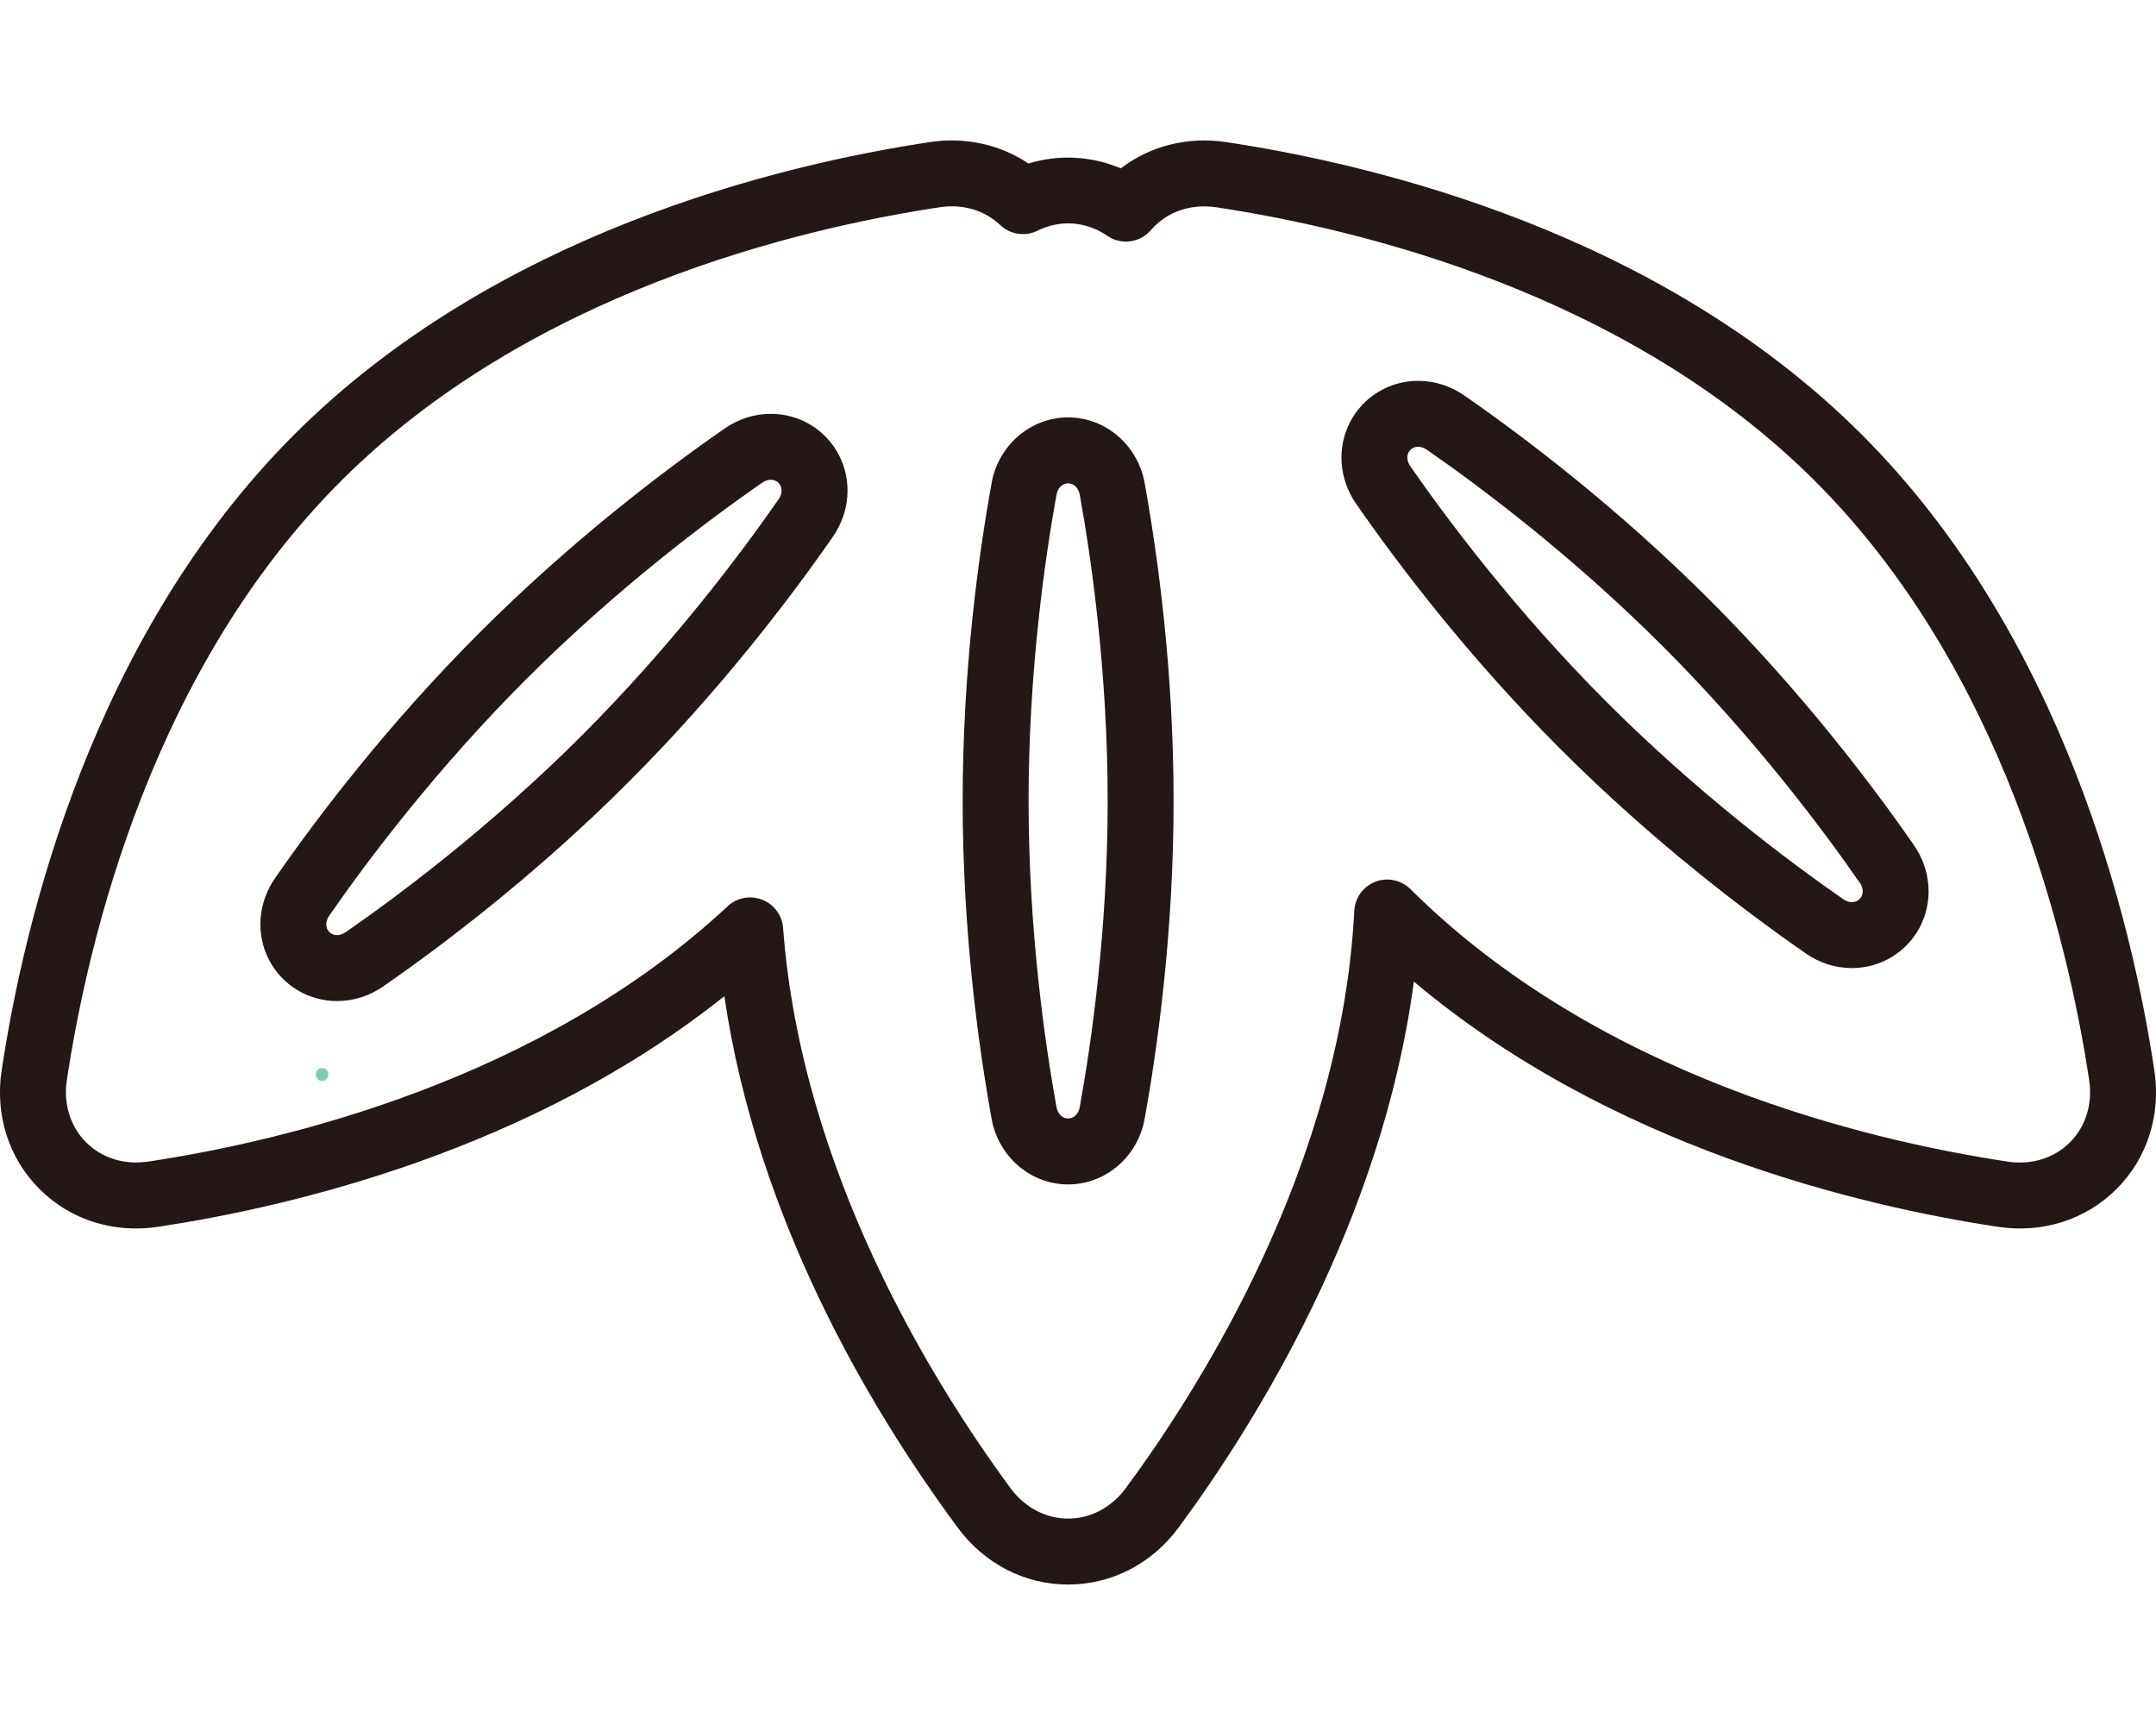
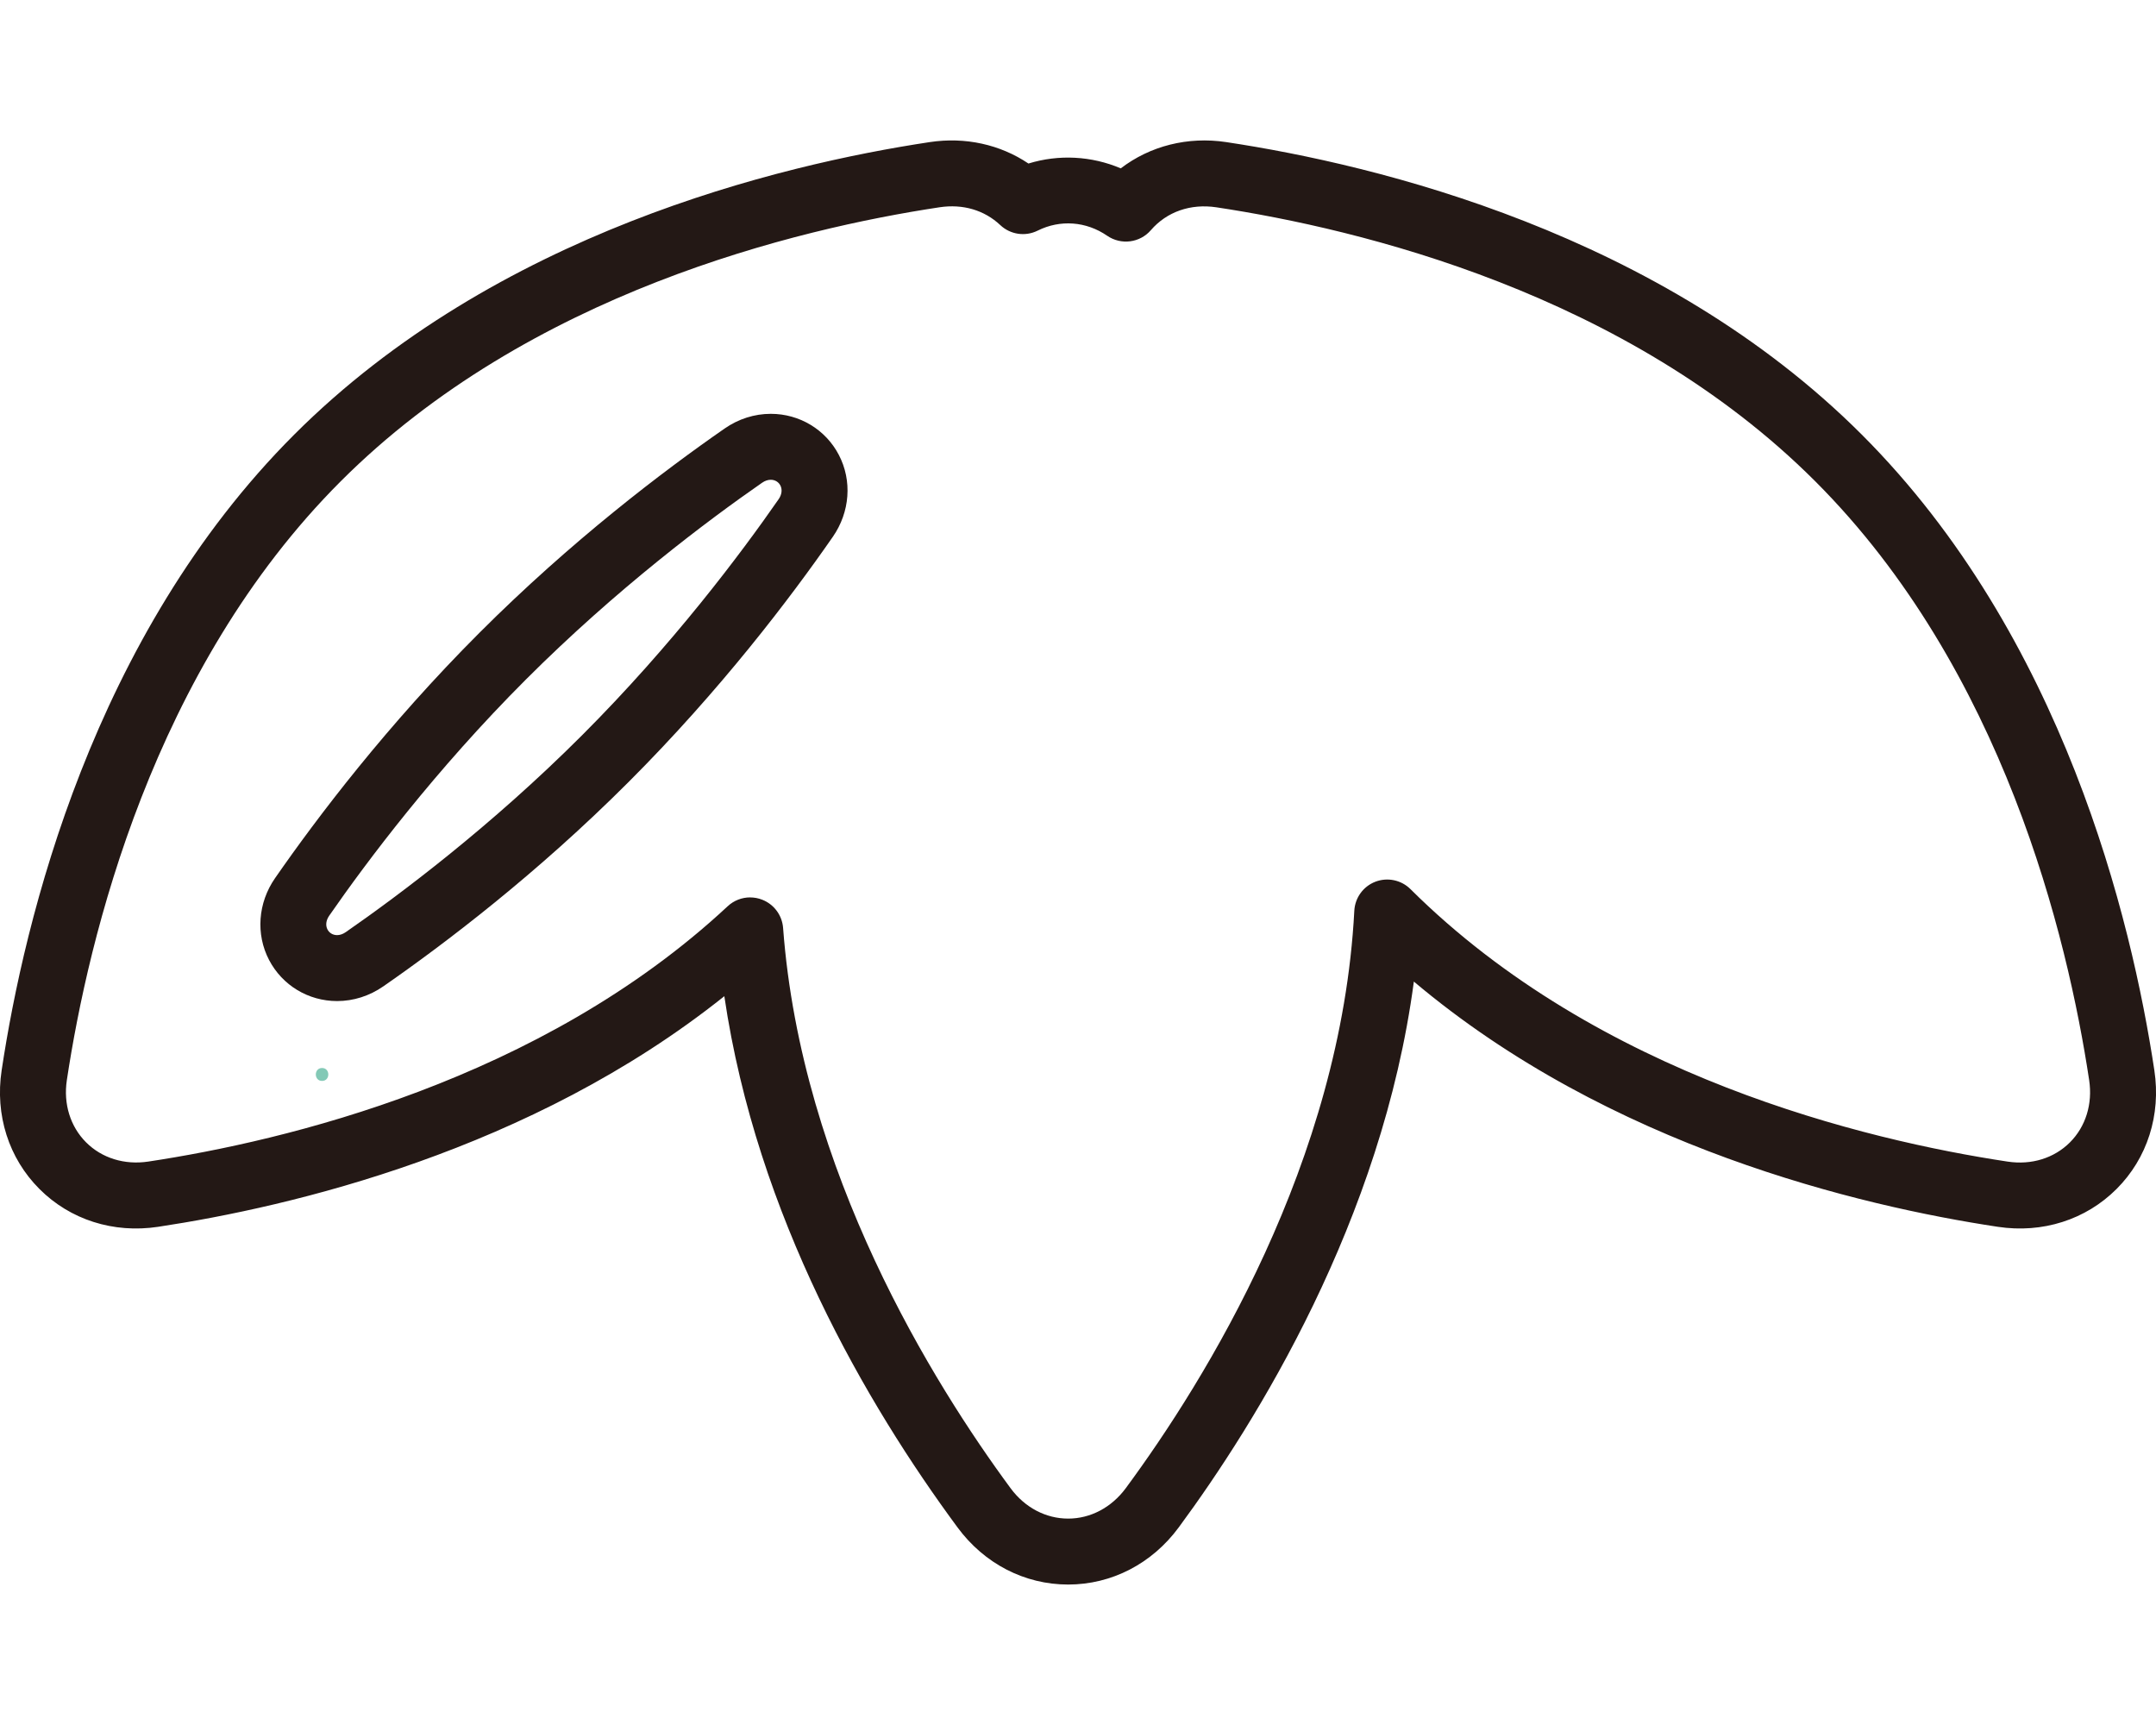
<svg xmlns="http://www.w3.org/2000/svg" id="_レイヤー_1" data-name="レイヤー_1" width="500" height="400" viewBox="0 0 500 400">
  <defs>
    <style>
      .cls-1 {
        fill: #83c9b6;
      }

      .cls-2 {
        fill: #231815;
      }
    </style>
  </defs>
  <g>
    <path class="cls-2" d="M247.71,367.43c-10.09,0-19.44-4.83-25.65-13.25-21.06-28.54-46.56-72.14-54.08-123.18-44.89,35.85-100.63,48.85-131.32,53.48-10.35,1.56-20.38-1.63-27.51-8.77-7.13-7.13-10.33-17.16-8.77-27.51,5.28-35,21.11-100.68,67.84-147.41,46.72-46.72,112.41-62.56,147.41-67.84,8.23-1.24,16.33.56,22.88,4.97,7.04-2.17,14.63-1.76,21.41,1.12,6.77-5.19,15.53-7.44,24.45-6.09,35,5.28,100.68,21.11,147.41,67.84,46.72,46.72,62.56,112.41,67.84,147.41,1.56,10.35-1.63,20.38-8.77,27.51-7.13,7.13-17.16,10.33-27.51,8.77-32.06-4.84-90.01-18.56-135.45-56.87-7.34,55.4-36.68,102.37-54.53,126.57-6.21,8.42-15.56,13.25-25.65,13.25ZM173.98,208.1c.94,0,1.88.17,2.79.53,2.74,1.07,4.62,3.62,4.84,6.55,4.22,56.54,34.87,105.67,52.76,129.92,3.3,4.48,8.17,7.04,13.35,7.04s10.04-2.57,13.35-7.04c18.49-25.06,49.97-75.79,53.01-133.91.16-3.01,2.07-5.65,4.88-6.73,2.81-1.08,6-.41,8.14,1.71,43.62,43.38,105.52,58.21,138.52,63.19,5.5.83,10.75-.79,14.42-4.46,3.66-3.66,5.29-8.92,4.46-14.42-5-33.14-19.9-95.25-63.53-138.88-43.63-43.63-105.74-58.53-138.88-63.53-5.97-.9-11.5,1.03-15.19,5.3-2.55,2.95-6.91,3.51-10.13,1.3-4.86-3.35-10.89-3.8-16.13-1.19-2.87,1.43-6.32.92-8.66-1.28-3.69-3.48-8.69-4.95-14.07-4.14-33.14,5-95.25,19.9-138.88,63.53-43.63,43.63-58.53,105.74-63.53,138.88-.83,5.5.8,10.75,4.46,14.42,3.66,3.66,8.92,5.29,14.42,4.46,31.55-4.76,90.97-18.78,134.38-59.21,1.44-1.34,3.31-2.05,5.21-2.05Z" />
-     <path class="cls-2" d="M247.71,112.08c1.19,0,2.38.89,2.7,2.66,2.71,14.98,6.47,41.17,6.47,70.98s-3.76,56.01-6.47,70.98c-.32,1.77-1.51,2.66-2.7,2.66s-2.38-.89-2.7-2.66c-2.71-14.98-6.47-41.17-6.47-70.98s3.76-56.01,6.47-70.98c.32-1.77,1.51-2.66,2.7-2.66M247.71,96.79c-8.69,0-16.16,6.41-17.75,15.23-3.06,16.95-6.71,43.5-6.71,73.7s3.65,56.75,6.71,73.7c1.59,8.83,9.06,15.23,17.75,15.23s16.16-6.41,17.75-15.23c3.06-16.95,6.71-43.5,6.71-73.7s-3.65-56.75-6.71-73.7c-1.59-8.83-9.06-15.23-17.75-15.23h0Z" />
    <path class="cls-2" d="M178.75,111.25c2.05,0,3.39,2.24,1.82,4.51-8.68,12.51-24.54,33.69-45.62,54.77-21.08,21.08-42.26,36.94-54.77,45.62-.69.48-1.38.69-2.01.69-2.05,0-3.39-2.24-1.82-4.51,8.68-12.51,24.54-33.69,45.62-54.77,21.08-21.08,42.26-36.94,54.77-45.62.69-.48,1.38-.69,2.01-.69M178.75,95.96h0c-3.79,0-7.5,1.18-10.72,3.42-14.15,9.82-35.51,26.01-56.86,47.37-21.35,21.35-37.55,42.71-47.37,56.86-3.99,5.74-4.52,13.03-1.39,19.01,3.07,5.87,9.11,9.51,15.77,9.51,3.79,0,7.5-1.18,10.73-3.42,14.15-9.82,35.51-26.01,56.86-47.37,21.35-21.35,37.55-42.71,47.37-56.86,3.99-5.75,4.52-13.03,1.39-19.01-3.07-5.87-9.11-9.51-15.77-9.51h0Z" />
-     <path class="cls-2" d="M328.89,103.6c.62,0,1.32.21,2.01.69,12.51,8.68,33.69,24.54,54.77,45.62,21.08,21.08,36.94,42.26,45.62,54.77,1.58,2.27.23,4.51-1.82,4.51-.62,0-1.32-.21-2.01-.69-12.51-8.68-33.69-24.54-54.77-45.62-21.08-21.08-36.94-42.26-45.62-54.77-1.58-2.27-.23-4.51,1.82-4.51M328.89,88.31h0c-6.66,0-12.7,3.64-15.77,9.51-3.13,5.98-2.6,13.27,1.39,19.01,9.82,14.16,26.02,35.51,47.37,56.86,21.35,21.36,42.71,37.55,56.86,47.37,3.22,2.24,6.93,3.42,10.73,3.42,6.66,0,12.7-3.64,15.77-9.51,3.13-5.98,2.6-13.27-1.39-19.01-9.82-14.15-26.01-35.51-47.37-56.86s-42.71-37.55-56.86-47.37c-3.22-2.24-6.93-3.42-10.73-3.42h0Z" />
  </g>
  <path class="cls-1" d="M74.69,250.65c1.93,0,1.93-3,0-3s-1.93,3,0,3h0Z" />
</svg>